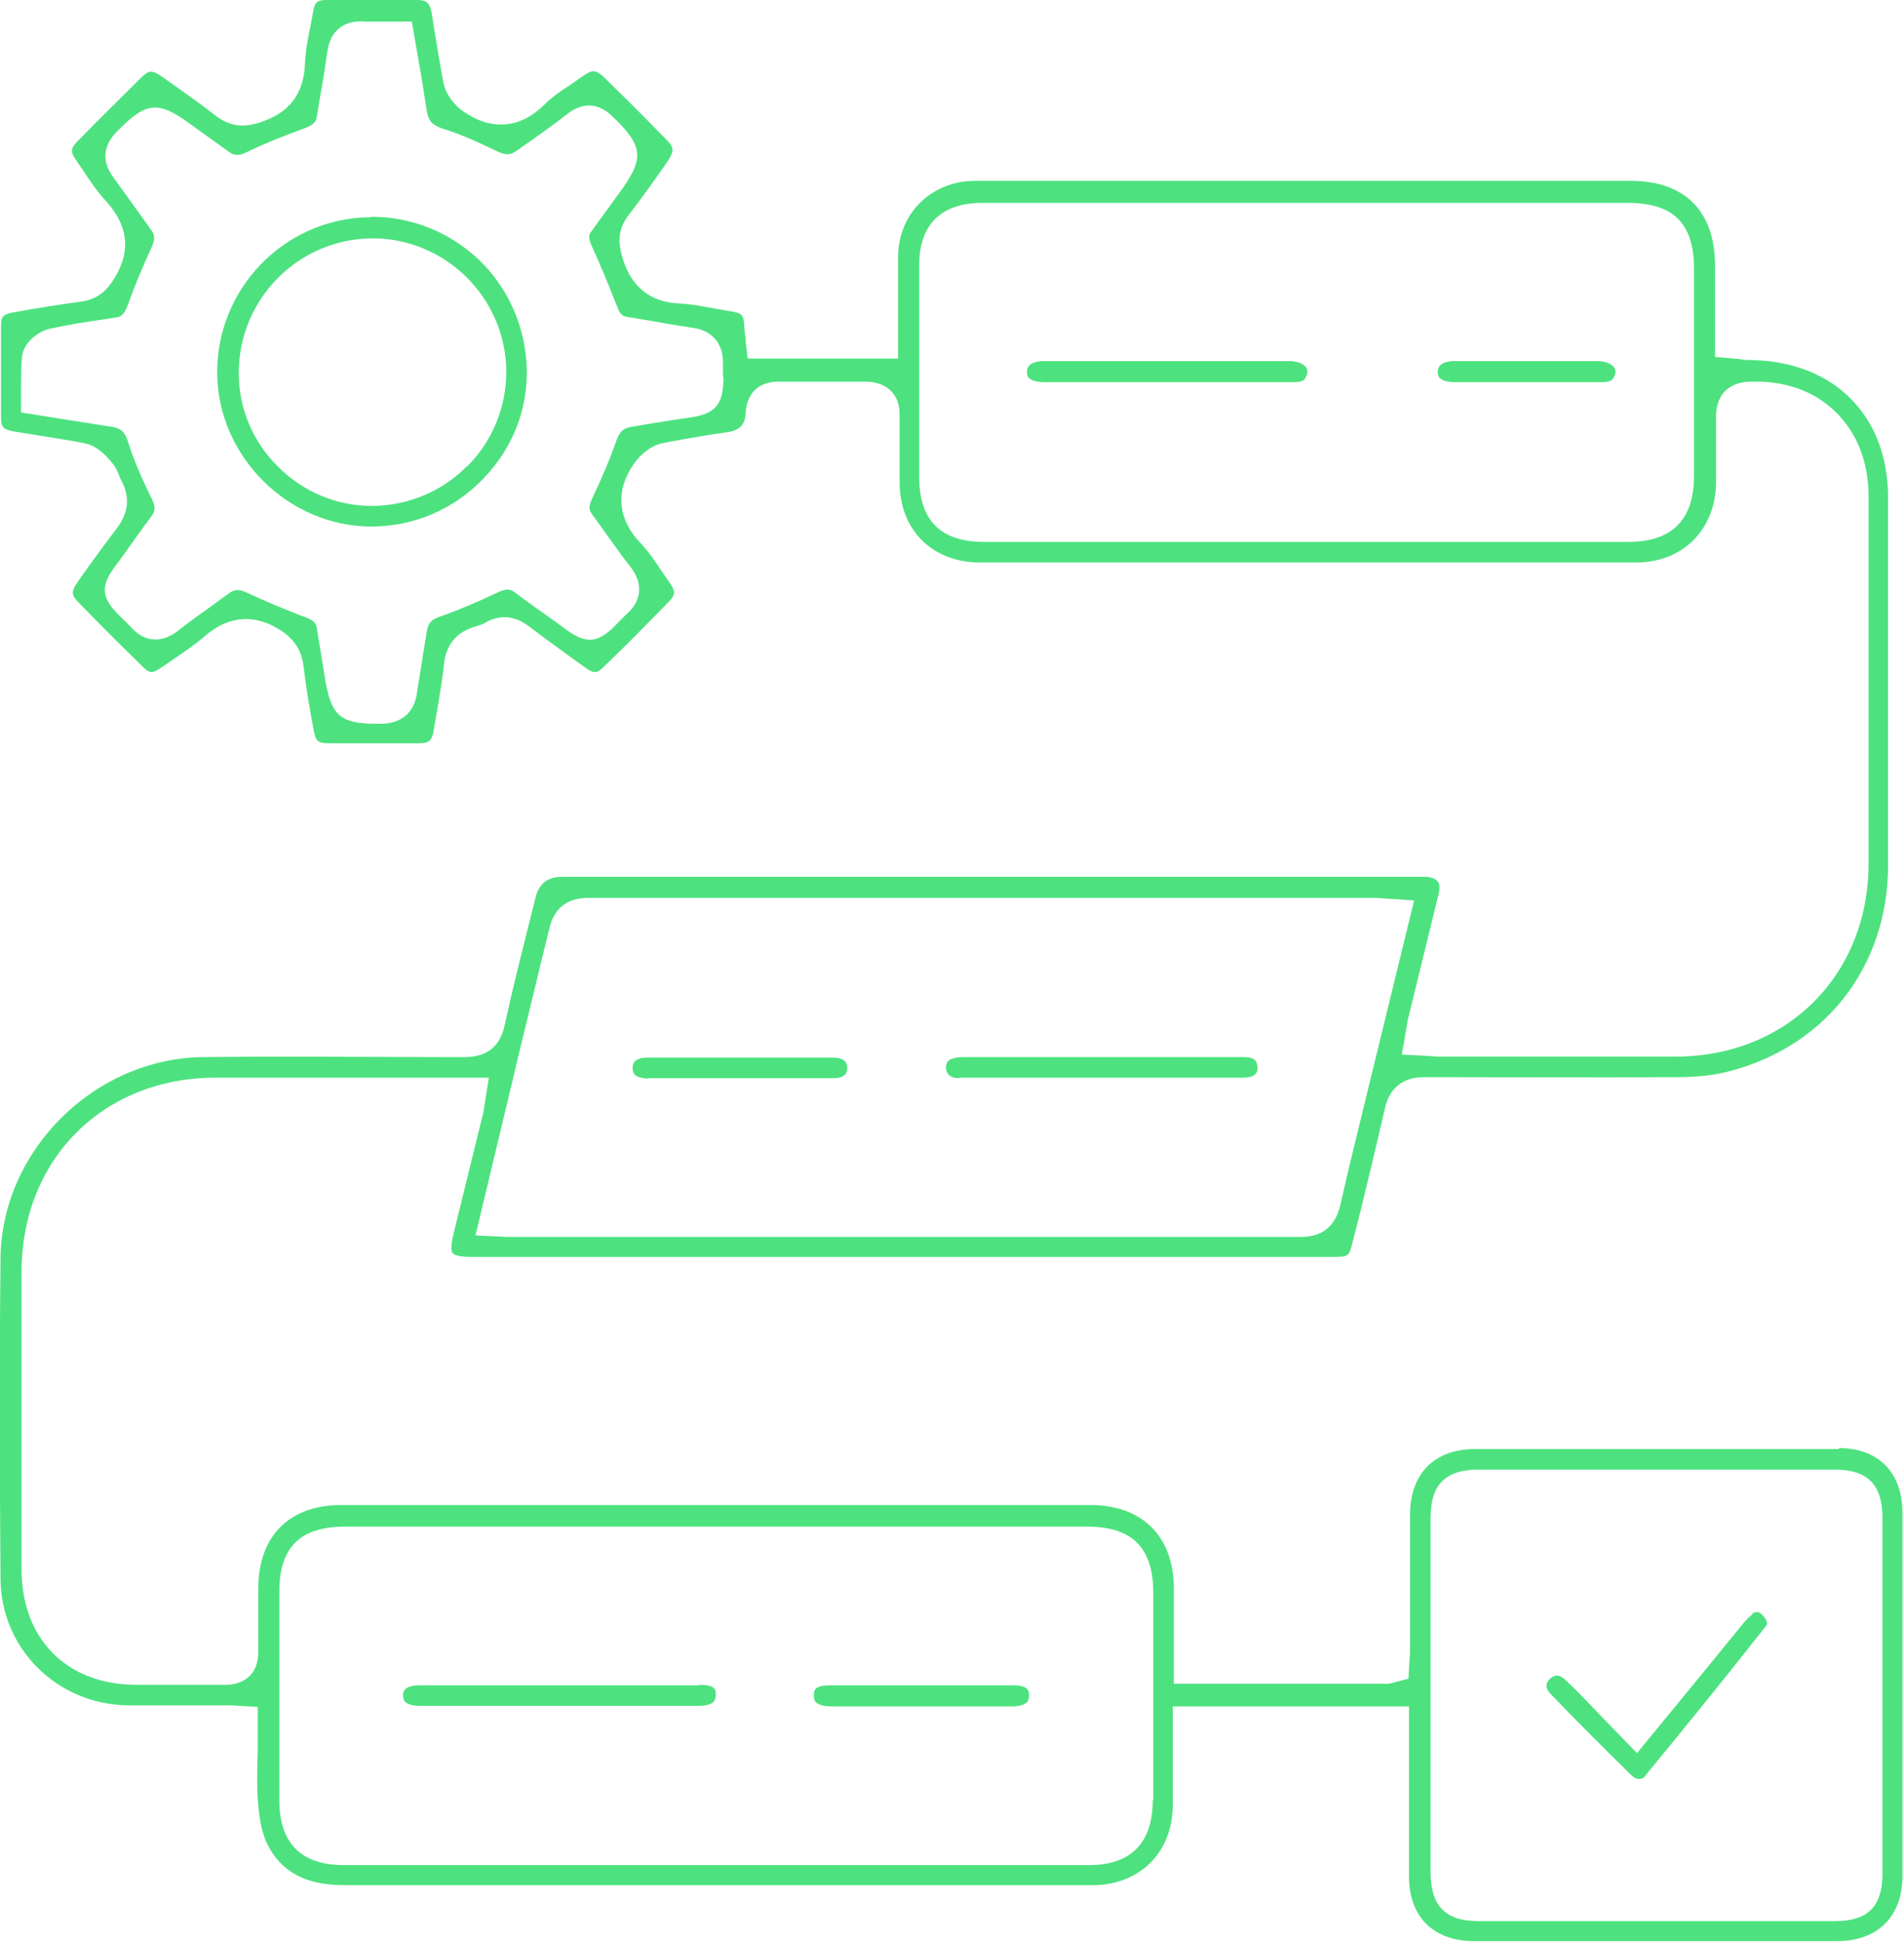
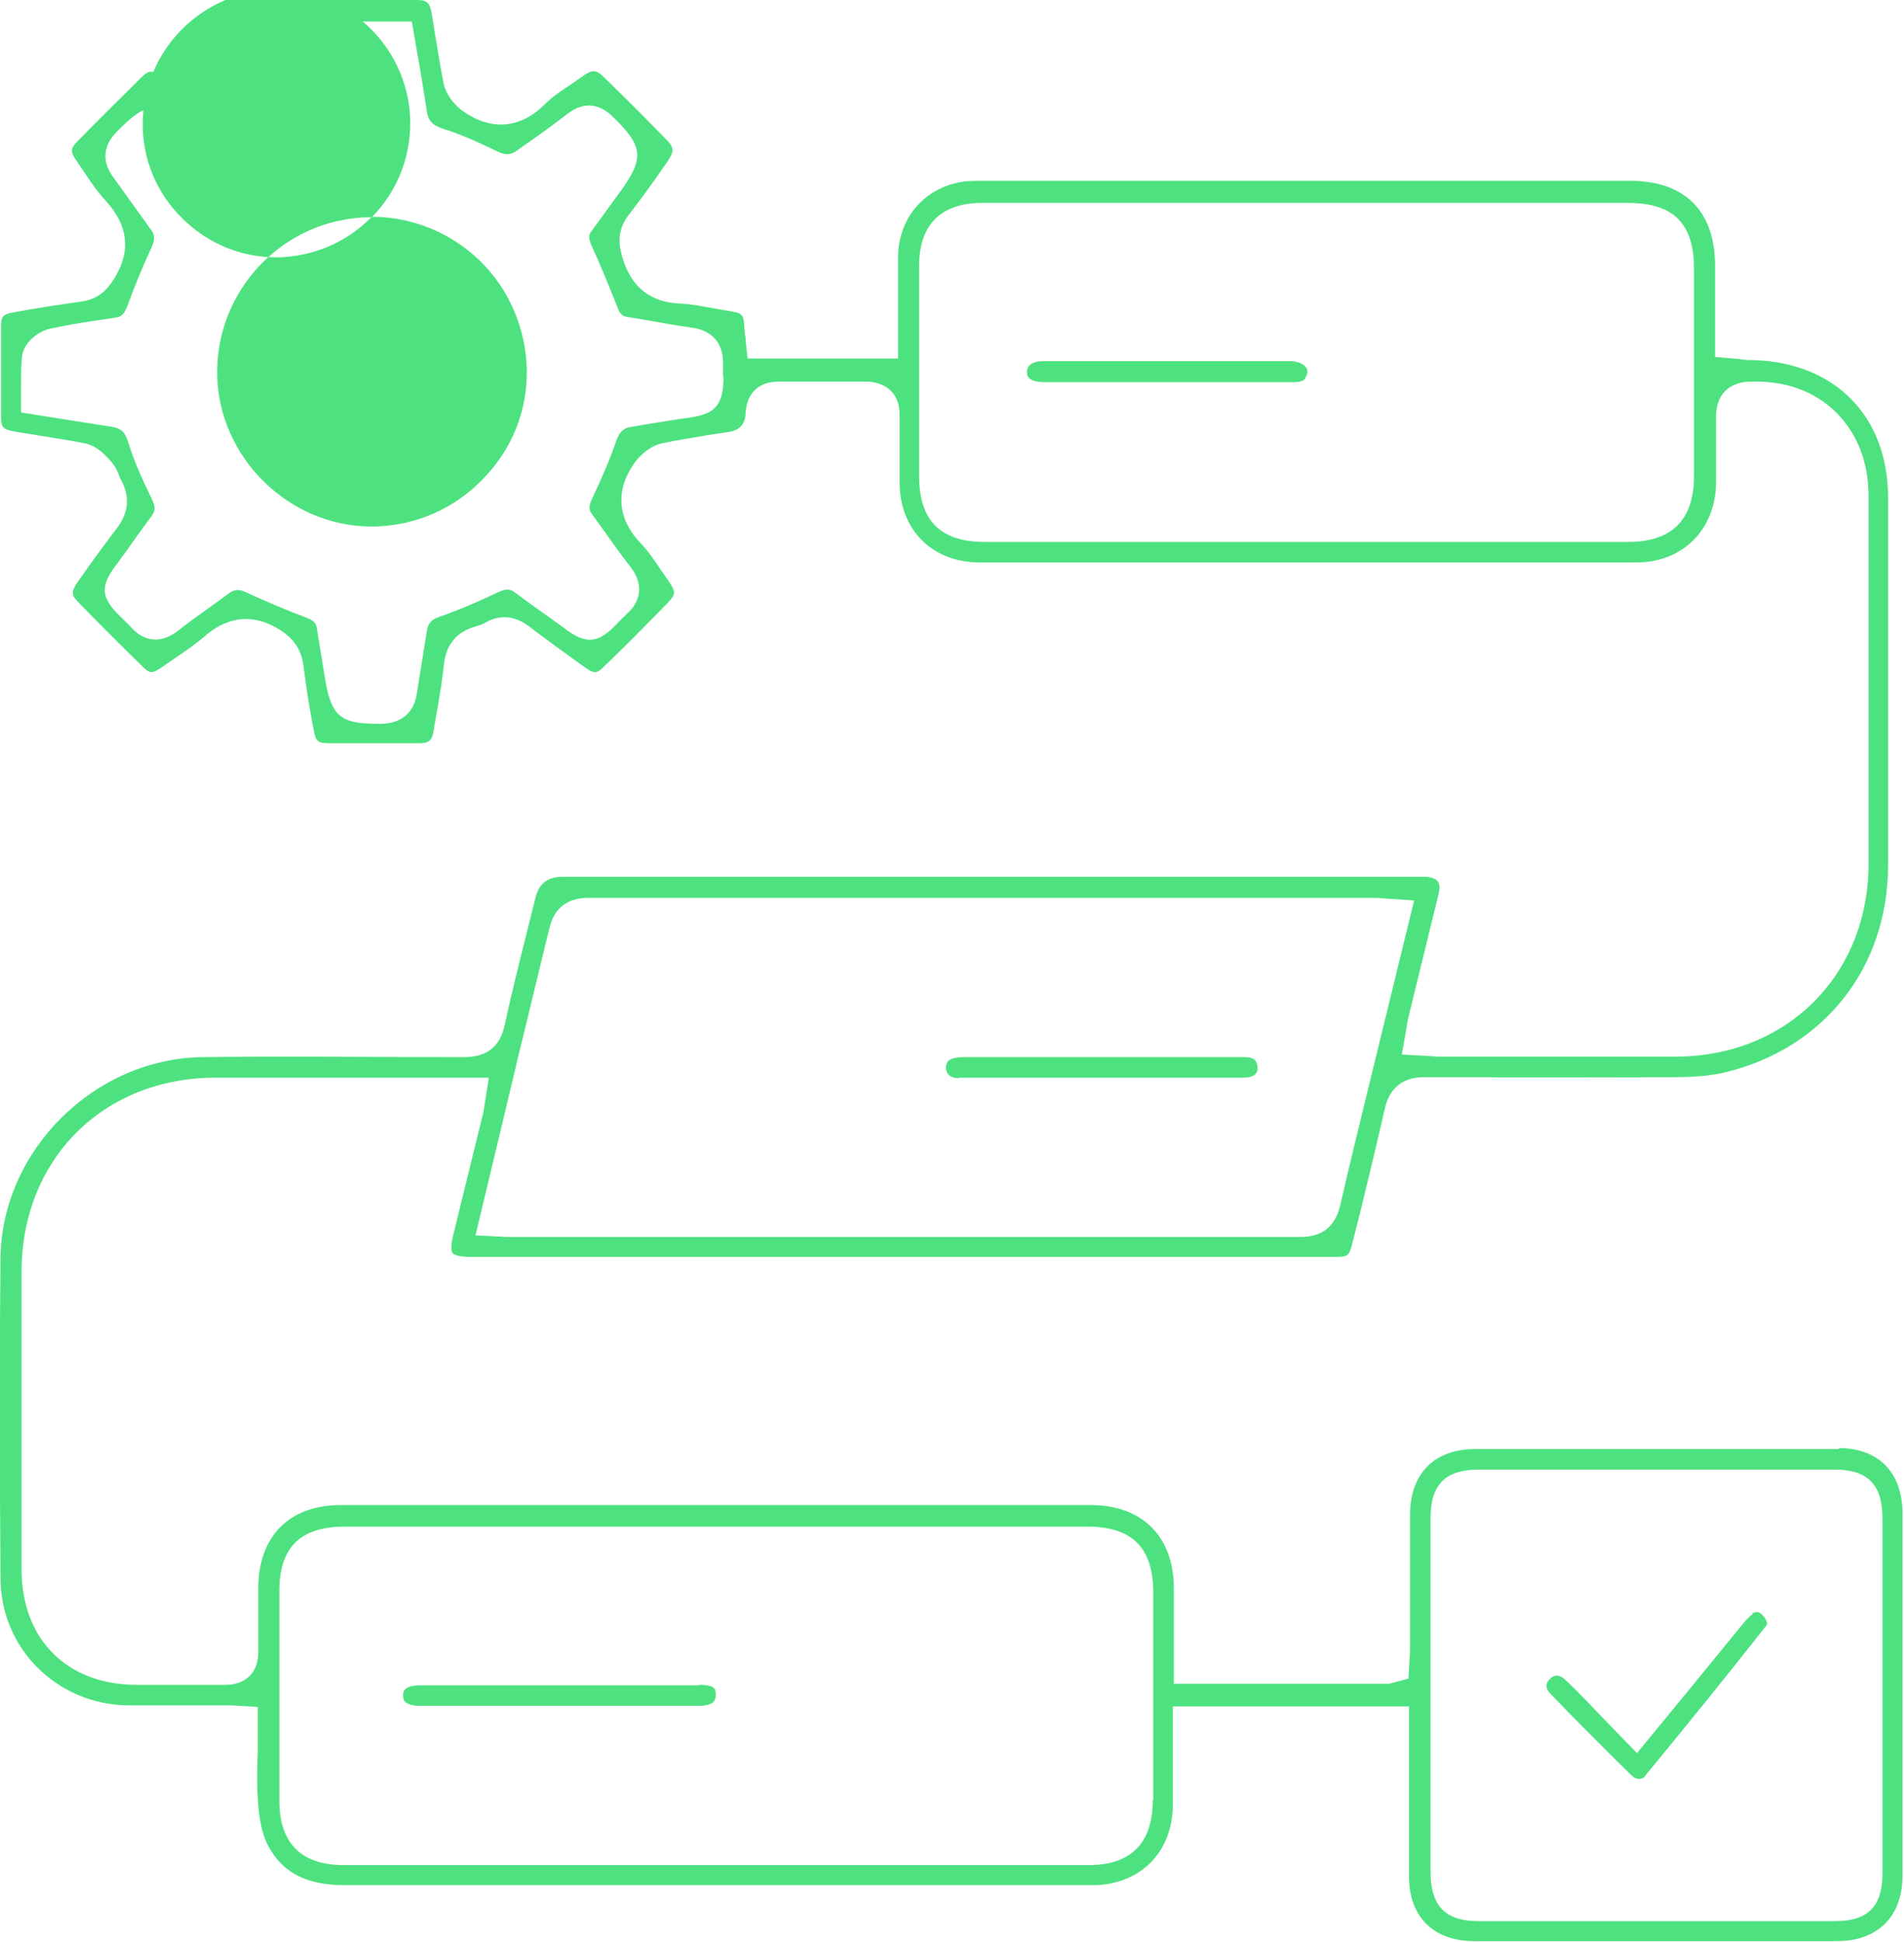
<svg xmlns="http://www.w3.org/2000/svg" id="Layer_2" data-name="Layer 2" viewBox="0 0 37.08 37.81">
  <defs>
    <style>
      .cls-1 {
        fill: #4de27f;
      }
    </style>
  </defs>
  <g id="Layer_1-2" data-name="Layer 1">
    <g>
      <path class="cls-1" d="m35.82,28.21c-2.36,0-4.72,0-7.09,0-.79,0-1.26.47-1.27,1.26v2.59c0,.08,0,.17-.01.25l-.02.37-.38.1h-4.19v-.85c0-.34,0-.67,0-1.01,0-1.01-.62-1.62-1.62-1.62-4.87,0-9.74,0-14.6,0-1,0-1.6.6-1.61,1.6,0,.42,0,.83,0,1.25,0,.08,0,.31-.17.48-.18.17-.4.17-.48.17-.35,0-.7,0-1.06,0h-.66c-1.36,0-2.24-.89-2.24-2.25,0-1.93,0-3.86,0-5.79,0-2.19,1.59-3.78,3.78-3.78h3.1s2.22,0,2.22,0l-.09.57c-.01.08-.02.14-.04.2l-.56,2.28c-.06.23-.04.35-.01.37.02.03.12.07.35.07h16.77c.33,0,.33,0,.41-.32l.15-.59c.16-.66.32-1.32.47-1.98.09-.4.35-.61.77-.61h0c1.63,0,3.25.01,4.88,0,.39,0,.7-.03.96-.09,1.94-.46,3.19-2.04,3.19-4.04,0-2.38,0-4.76,0-7.15,0-1.59-1.04-2.64-2.64-2.68-.08,0-.16,0-.25-.02l-.48-.04v-1.78c0-1.06-.59-1.65-1.65-1.65-4.21,0-8.41,0-12.61,0-.17,0-.35,0-.51.04-.68.16-1.13.72-1.14,1.43,0,.36,0,.73,0,1.09v.9s-2.93,0-2.93,0l-.04-.35v-.05c-.01-.06-.02-.11-.02-.16-.02-.31-.02-.32-.33-.37l-.23-.04c-.23-.04-.46-.09-.69-.1-.58-.02-.96-.32-1.13-.9-.07-.24-.11-.52.12-.82.24-.31.47-.63.7-.96.21-.29.2-.35.02-.53-.38-.39-.76-.77-1.15-1.15-.21-.21-.26-.21-.5-.04l-.23.16c-.17.11-.33.22-.47.36-.47.47-1.03.52-1.57.15-.08-.05-.33-.25-.4-.55-.07-.35-.12-.69-.18-1.04l-.05-.32c-.04-.23-.11-.27-.29-.27C7.54,0,6.95,0,6.36,0c-.18,0-.23.04-.26.22l-.04.22c-.06.28-.11.54-.12.79-.02.6-.31.98-.9,1.16-.22.07-.51.11-.83-.13-.35-.27-.7-.52-1.06-.77-.19-.13-.25-.13-.41.03-.41.41-.83.82-1.23,1.23-.13.13-.15.2-.02.38l.15.22c.13.2.27.4.43.57.42.47.48.95.18,1.46-.1.16-.25.43-.66.49-.44.06-.88.13-1.32.21-.23.04-.25.09-.25.29,0,.58,0,1.16,0,1.74,0,.21.04.25.25.29l.5.08c.29.05.59.09.88.15.24.05.41.23.54.39.08.1.12.21.15.29.2.35.17.66-.06.97-.18.23-.35.47-.52.7l-.22.31c-.17.24-.16.29.02.47.39.4.79.8,1.19,1.19.17.17.2.18.43.02l.22-.15c.19-.13.38-.26.56-.41.17-.15.7-.6,1.42-.19.23.13.48.33.53.74.05.42.12.84.2,1.26.04.21.08.25.3.25.58,0,1.16,0,1.74,0,.2,0,.27-.04.3-.28l.07-.4c.05-.3.1-.59.13-.89.06-.46.36-.63.6-.7.07-.02.13-.04.17-.06.21-.13.53-.22.89.06.3.23.61.45.91.67l.17.12c.19.14.24.12.38-.02.42-.4.83-.82,1.23-1.23.16-.16.16-.22.04-.4l-.16-.23c-.12-.18-.24-.36-.39-.52-.46-.47-.51-1.02-.16-1.54.05-.08.26-.35.56-.42.3-.06.6-.11.9-.16l.4-.06q.32-.05.33-.36c.02-.4.26-.62.64-.62h.01c.56,0,1.12,0,1.68,0,.07,0,.32,0,.5.18.18.18.17.42.17.5,0,.43,0,.86,0,1.28,0,.93.64,1.56,1.56,1.56,4.26,0,8.53,0,12.79,0,.9,0,1.54-.64,1.55-1.55,0-.43,0-.85,0-1.28,0-.08,0-.32.17-.5.18-.18.42-.19.5-.19.7-.02,1.25.19,1.67.6.41.41.63.97.63,1.63,0,2.38,0,4.77,0,7.15,0,2.17-1.59,3.76-3.76,3.76-1.16,0-2.33,0-3.5,0h-1.03c-.08,0-.16,0-.24-.01l-.56-.03.08-.45c.02-.14.03-.19.04-.24l.6-2.45c.02-.1.02-.18-.02-.23-.04-.05-.11-.08-.22-.09-.07,0-.14,0-.21,0H10.94q-.41,0-.51.4l-.17.68c-.15.6-.3,1.2-.43,1.8-.09.43-.35.63-.79.63h-.17c-1.64,0-3.29-.02-4.93,0-2.1.03-3.9,1.81-3.93,3.9-.02,1.82-.02,3.75,0,6.26.01,1.35,1.09,2.43,2.46,2.46.39,0,.79,0,1.18,0h.62c.08,0,.15,0,.24,0l.51.03v.84c-.01.33-.02.64,0,.95.02.29.06.62.18.87.27.55.75.81,1.5.81h0c3.41,0,6.82,0,10.24,0h4.21c.07,0,.14,0,.22,0,.86-.05,1.44-.64,1.47-1.51,0-.19,0-.38,0-.58v-1.39s4.6,0,4.6,0v1.29c0,.68,0,1.35,0,2.02,0,.79.48,1.26,1.27,1.26h7.06c.8,0,1.28-.48,1.28-1.27,0-2.35,0-4.7,0-7.06,0-.8-.47-1.27-1.25-1.27ZM14.09,7.33c0,.6-.19.74-.73.81l-.21.03c-.19.03-.38.06-.56.09l-.29.05c-.14.02-.22.07-.29.25-.12.35-.28.73-.48,1.15-.08.17-.05.23,0,.3l.28.39c.16.22.31.44.48.65.23.31.21.63-.07.89-.09.09-.17.16-.22.22-.36.37-.59.39-1.01.07l-.22-.16c-.24-.17-.48-.34-.72-.52-.1-.08-.18-.1-.35-.02-.42.2-.8.36-1.15.48-.16.06-.21.12-.24.29l-.09.56c-.03.21-.07.42-.1.63-.05.38-.3.59-.68.6-.03,0-.07,0-.1,0-.74,0-.9-.17-1.02-.94l-.15-.92c-.01-.08-.04-.14-.19-.2-.4-.15-.8-.32-1.19-.5-.15-.07-.23-.05-.33.02l-.44.32c-.2.14-.39.28-.58.43-.3.22-.62.2-.87-.07-.09-.1-.17-.17-.23-.23-.38-.37-.39-.59-.08-1,.05-.06.1-.14.17-.23.17-.24.34-.48.52-.72.07-.1.09-.17,0-.35-.17-.35-.34-.72-.46-1.11-.06-.18-.13-.25-.31-.28l-1.77-.28v-.54c0-.19,0-.38.02-.56.04-.29.35-.49.54-.53.37-.08.74-.14,1.11-.19l.18-.03c.08-.01.15-.04.22-.22.14-.39.3-.77.47-1.14.08-.18.06-.25-.01-.35l-.31-.43c-.14-.19-.27-.38-.41-.57-.3-.39-.14-.71.05-.9.58-.6.81-.62,1.47-.13l.71.51c.1.07.18.1.36.01.37-.18.76-.33,1.14-.47.18-.07.21-.14.22-.22l.07-.42c.05-.27.09-.54.13-.81.07-.6.52-.64.73-.62.12,0,.23,0,.36,0h.56s.13.75.13.75c.06.33.11.66.16.98.03.2.1.28.3.35.39.12.77.3,1.08.45.17.08.25.06.35,0l.34-.24c.23-.16.46-.33.68-.5.37-.28.67-.13.85.04.63.6.65.83.14,1.52l-.53.73c-.05.06-.07.12,0,.28.18.39.34.79.5,1.19.06.17.12.19.2.2l.42.07c.28.05.56.1.84.14.39.05.61.31.6.7v.26Zm18.9,1.94c0,.85-.43,1.28-1.28,1.28h-12.54c-.86,0-1.27-.42-1.27-1.28v-4.1c0-.8.43-1.22,1.23-1.22h4.43s1.9,0,1.9,0h2.08s4.16,0,4.16,0c.89,0,1.29.4,1.29,1.28v4.04Zm-22.94,11.47c.22-.89.43-1.78.65-2.67.09-.39.35-.59.75-.59h0c3.82,0,7.64,0,11.47,0h3.82c.06,0,.12,0,.2.01l.6.04-.87,3.56c-.19.79-.39,1.58-.57,2.38-.1.41-.35.61-.77.61h0c-3.81,0-7.61,0-11.42,0h-3.81c-.07,0-.15,0-.24,0l-.6-.03.79-3.3Zm12.4,14.3c0,.84-.42,1.27-1.25,1.27-2.42,0-4.83,0-7.25,0s-4.84,0-7.25,0c-.83,0-1.26-.42-1.26-1.26,0-1.36,0-2.71,0-4.07,0-.86.41-1.26,1.28-1.26h14.45c.88,0,1.29.41,1.29,1.29,0,1.35,0,2.69,0,4.04Zm14.21,1.44c0,.63-.28.92-.92.92h-6.96c-.62,0-.91-.29-.92-.92v-6.93c0-.65.29-.94.94-.94h6.93c.64,0,.93.29.93.94v6.93Z" />
      <polygon class="cls-1" points="4.92 2.01 4.92 2.01 4.92 2.01 4.92 2.01" />
      <path class="cls-1" d="m13.61,32.81h-3.49s-1.94,0-1.94,0c-.32,0-.33.13-.33.19,0,.08.02.11.04.13.05.05.15.08.29.08,1.81,0,3.62,0,5.43,0,.13,0,.24-.03.29-.08,0-.01.04-.04.04-.14,0-.09,0-.19-.32-.19Z" />
-       <path class="cls-1" d="m19.71,32.81h-3.55c-.31,0-.31.11-.31.2,0,.09.03.12.04.13.05.05.16.08.29.08h1.2s.55,0,.55,0h.56s1.22,0,1.22,0c.14,0,.24-.03.29-.08,0,0,.04-.04.04-.13,0-.08,0-.2-.31-.2Z" />
      <path class="cls-1" d="m18.67,20.98c.67,0,1.33,0,1.99,0h.75s.62,0,.62,0c.72,0,1.45,0,2.18,0,.26,0,.27-.12.28-.16,0-.05,0-.12-.04-.17-.04-.05-.11-.07-.21-.07-.66,0-1.32,0-1.98,0h-.81s-.61,0-.61,0c-.7,0-1.4,0-2.09,0-.1,0-.2.02-.25.05-.07.04-.09.13-.07.21.01.04.04.15.26.15Z" />
-       <path class="cls-1" d="m12.61,20.99c.42,0,.85,0,1.28,0h.53s.6,0,.6,0c.4,0,.8,0,1.2,0,.28,0,.28-.14.28-.2,0-.05,0-.2-.28-.2-1.21,0-2.41,0-3.61,0-.29,0-.29.15-.29.2,0,.09.03.12.04.13.05.05.14.07.26.08Z" />
      <path class="cls-1" d="m20.32,7.03c-.14,0-.32.04-.32.21,0,.06,0,.19.32.2h1.7s1.43,0,1.43,0h1.73s0,0,0,0c.2,0,.23-.05.25-.1.04-.07.04-.13.01-.18-.04-.06-.13-.12-.3-.13-1.61,0-3.22,0-4.82,0Z" />
-       <path class="cls-1" d="m28.32,7.03c-.14,0-.32.04-.32.21,0,.06,0,.19.32.2h1.7s1.16,0,1.16,0h0c.2,0,.23-.05.25-.1.04-.07.04-.13.01-.18-.04-.06-.13-.12-.3-.13-1.61,0-1.22,0-2.82,0Z" />
      <path class="cls-1" d="m34.14,31.42s-.07.04-.17.16c-.29.35-.57.7-.85,1.04l-1.24,1.51-.65-.67c-.25-.26-.49-.52-.75-.76-.05-.05-.11-.08-.16-.08-.05,0-.09.02-.14.07-.09.09-.08.18.01.28.52.54,1.05,1.07,1.58,1.59.05.05.11.08.17.07.04,0,.08-.02.1-.06.79-.96,1.57-1.92,2.34-2.9.03-.03.07-.08-.04-.21-.08-.09-.13-.09-.22-.05Z" />
-       <path class="cls-1" d="m7.23,4.23s-.05,0-.07,0c-1.64.04-2.96,1.41-2.93,3.07.03,1.61,1.4,2.95,3,2.95.01,0,.03,0,.04,0,.81-.01,1.58-.34,2.15-.94.56-.58.85-1.32.84-2.11-.02-.82-.35-1.58-.93-2.14-.57-.54-1.31-.84-2.1-.84Zm1.87,4.84c-.49.5-1.15.77-1.84.78h-.01c-.69,0-1.34-.27-1.83-.76-.5-.49-.77-1.14-.77-1.83,0-1.44,1.16-2.61,2.6-2.62h0c1.43,0,2.6,1.16,2.61,2.59,0,.69-.26,1.34-.75,1.84Z" />
+       <path class="cls-1" d="m7.23,4.23s-.05,0-.07,0c-1.64.04-2.96,1.41-2.93,3.07.03,1.61,1.4,2.95,3,2.95.01,0,.03,0,.04,0,.81-.01,1.58-.34,2.15-.94.56-.58.85-1.32.84-2.11-.02-.82-.35-1.58-.93-2.14-.57-.54-1.31-.84-2.1-.84Zc-.49.5-1.15.77-1.84.78h-.01c-.69,0-1.34-.27-1.83-.76-.5-.49-.77-1.14-.77-1.83,0-1.44,1.16-2.61,2.6-2.62h0c1.43,0,2.6,1.16,2.61,2.59,0,.69-.26,1.34-.75,1.84Z" />
    </g>
  </g>
</svg>